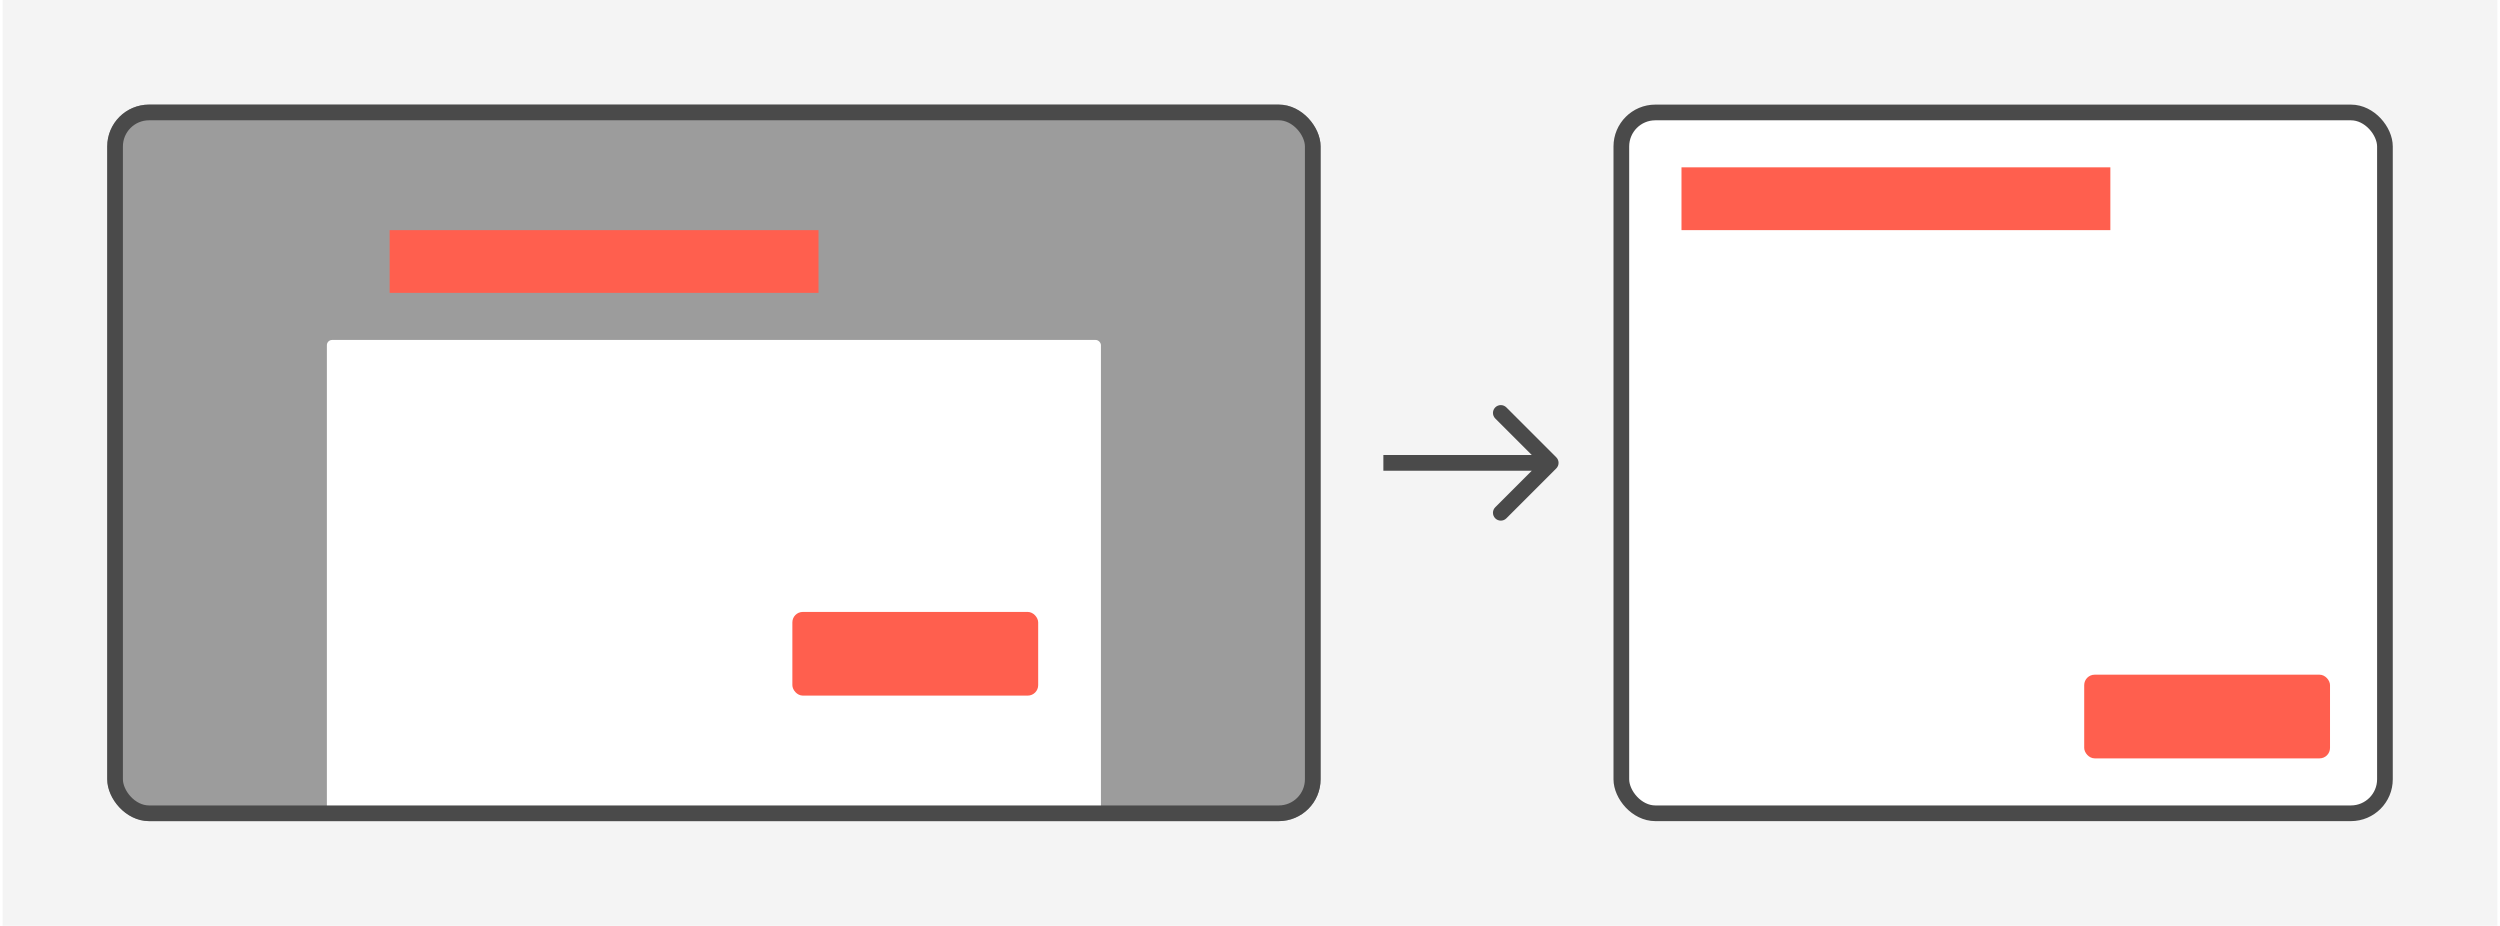
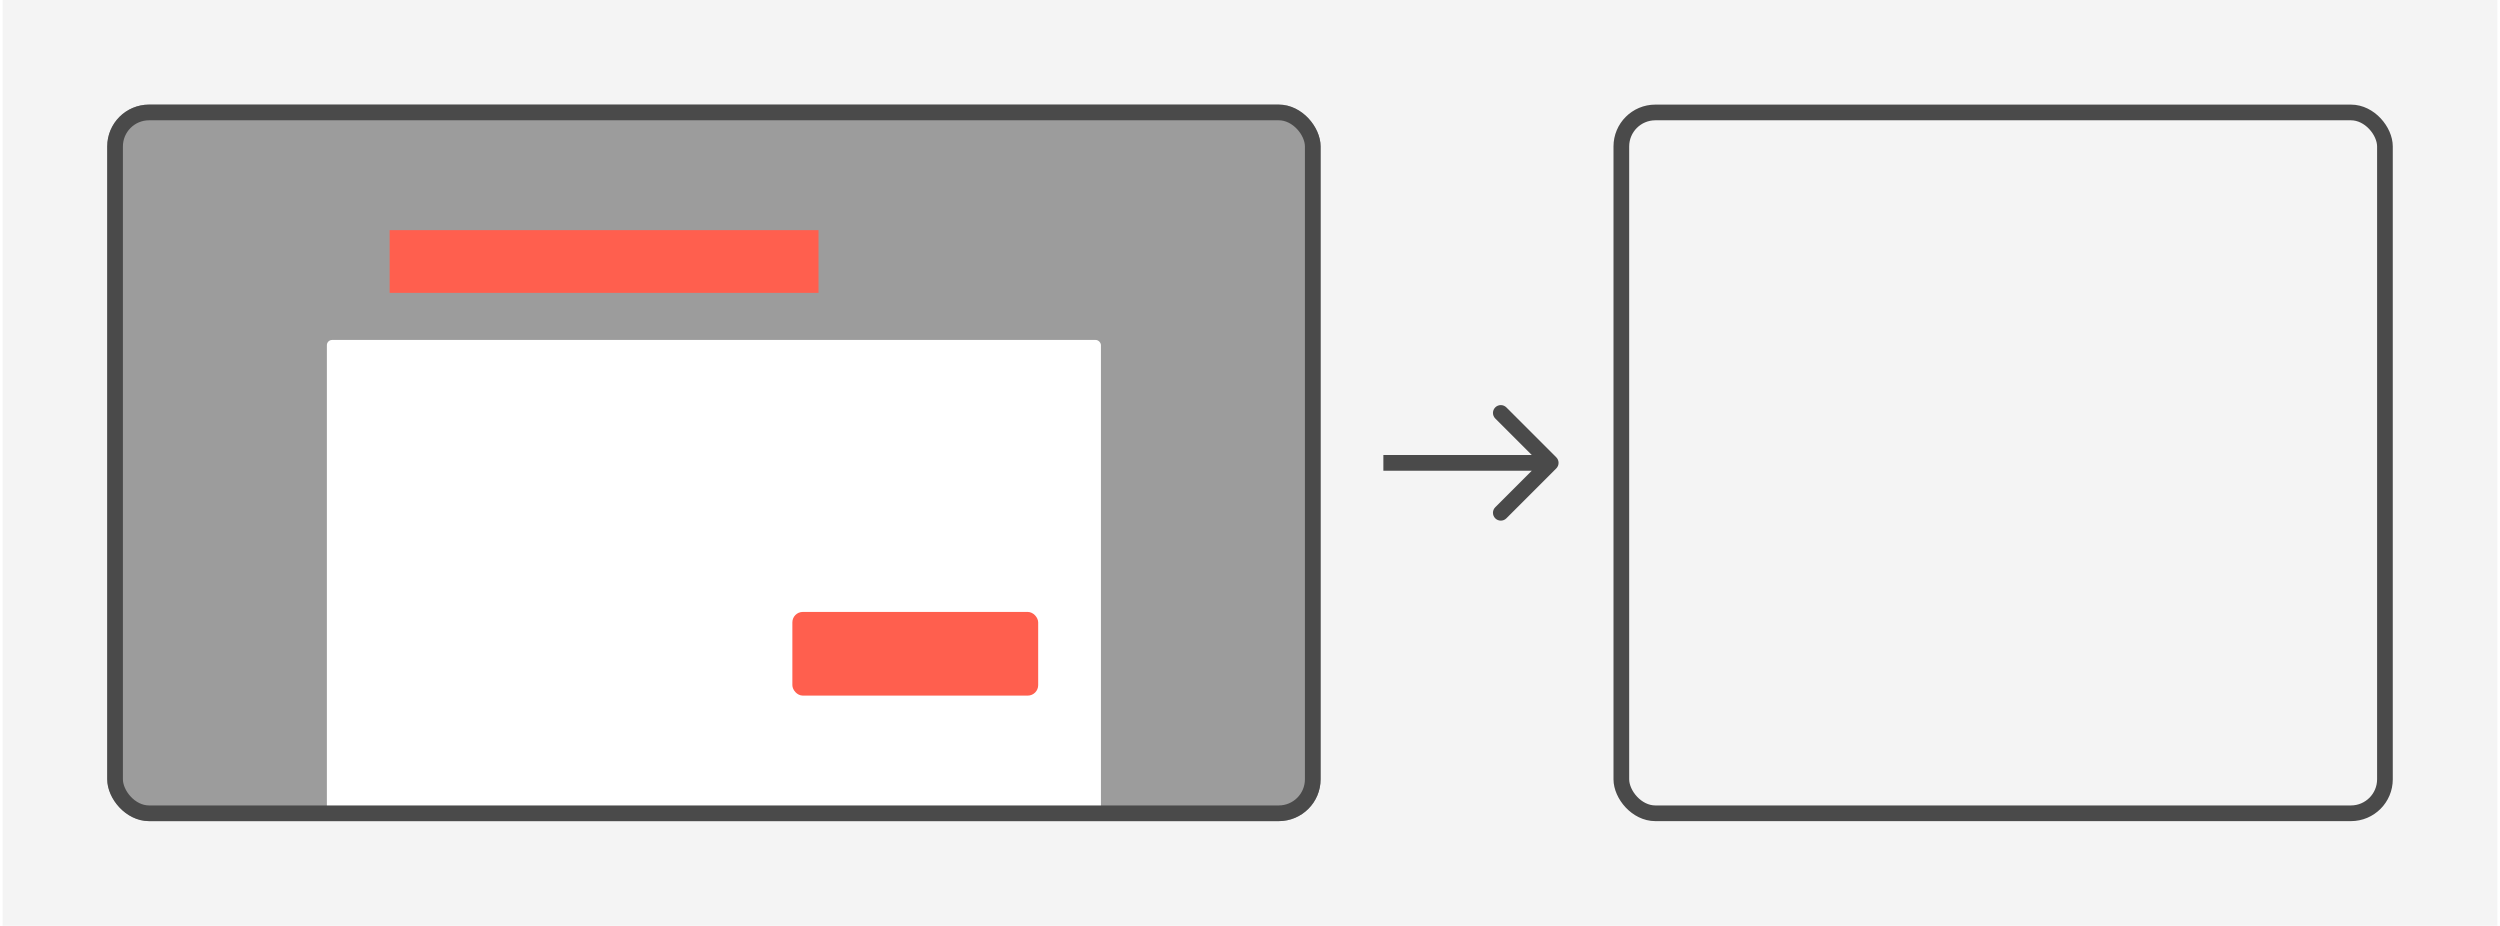
<svg xmlns="http://www.w3.org/2000/svg" width="478" height="177" viewBox="0 0 478 177" fill="none">
  <rect width="477" height="177" transform="translate(0.5)" fill="#F4F4F4" />
  <g clip-path="url(#clip0_252_1307)">
    <rect x="20.5" y="20" width="232" height="137" rx="8" fill="#191919" fill-opacity="0.4" />
    <g filter="url(#filter0_dd_252_1307)">
      <rect x="62.5" y="32" width="148" height="113" rx="1" fill="white" />
    </g>
    <rect x="74.5" y="44" width="82" height="12" fill="#FF5F4E" />
    <rect x="151.5" y="117" width="47" height="16" rx="2" fill="#FF5F4E" />
  </g>
  <rect x="22" y="21.5" width="229" height="134" rx="6.5" stroke="#4A4A4A" stroke-width="3" />
-   <path d="M297.561 89.561C298.146 88.975 298.146 88.025 297.561 87.439L288.015 77.893C287.429 77.308 286.479 77.308 285.893 77.893C285.308 78.479 285.308 79.429 285.893 80.015L294.379 88.5L285.893 96.985C285.308 97.571 285.308 98.521 285.893 99.107C286.479 99.692 287.429 99.692 288.015 99.107L297.561 89.561ZM264.5 88.5V90H296.5V88.5V87H264.5V88.5Z" fill="#4A4A4A" />
+   <path d="M297.561 89.561C298.146 88.975 298.146 88.025 297.561 87.439L288.015 77.893C287.429 77.308 286.479 77.308 285.893 77.893C285.308 78.479 285.308 79.429 285.893 80.015L294.379 88.5L285.893 96.985C285.308 97.571 285.308 98.521 285.893 99.107C286.479 99.692 287.429 99.692 288.015 99.107ZM264.5 88.5V90H296.5V88.5V87H264.5V88.5Z" fill="#4A4A4A" />
  <g clip-path="url(#clip1_252_1307)">
    <rect x="308.5" y="20" width="149" height="137" rx="8" fill="#F4F4F4" />
    <g filter="url(#filter1_dd_252_1307)">
      <rect x="309.5" y="20" width="148" height="137" rx="1" fill="white" />
    </g>
-     <rect x="321.5" y="32" width="82" height="12" fill="#FF5F4E" />
    <rect x="398.5" y="129" width="47" height="16" rx="2" fill="#FF5F4E" />
  </g>
  <rect x="310" y="21.5" width="146" height="134" rx="6.5" stroke="#4A4A4A" stroke-width="3" />
  <defs>
    <filter id="filter0_dd_252_1307" x="8.5" y="-13" width="256" height="223" filterUnits="userSpaceOnUse" color-interpolation-filters="sRGB">
      <feFlood flood-opacity="0" result="BackgroundImageFix" />
      <feColorMatrix in="SourceAlpha" type="matrix" values="0 0 0 0 0 0 0 0 0 0 0 0 0 0 0 0 0 0 127 0" result="hardAlpha" />
      <feMorphology radius="8" operator="dilate" in="SourceAlpha" result="effect1_dropShadow_252_1307" />
      <feOffset dy="9" />
      <feGaussianBlur stdDeviation="23" />
      <feComposite in2="hardAlpha" operator="out" />
      <feColorMatrix type="matrix" values="0 0 0 0 0 0 0 0 0 0 0 0 0 0 0 0 0 0 0.12 0" />
      <feBlend mode="normal" in2="BackgroundImageFix" result="effect1_dropShadow_252_1307" />
      <feColorMatrix in="SourceAlpha" type="matrix" values="0 0 0 0 0 0 0 0 0 0 0 0 0 0 0 0 0 0 127 0" result="hardAlpha" />
      <feMorphology radius="3" operator="dilate" in="SourceAlpha" result="effect2_dropShadow_252_1307" />
      <feOffset dy="24" />
      <feGaussianBlur stdDeviation="19" />
      <feComposite in2="hardAlpha" operator="out" />
      <feColorMatrix type="matrix" values="0 0 0 0 0 0 0 0 0 0 0 0 0 0 0 0 0 0 0.14 0" />
      <feBlend mode="normal" in2="effect1_dropShadow_252_1307" result="effect2_dropShadow_252_1307" />
      <feBlend mode="normal" in="SourceGraphic" in2="effect2_dropShadow_252_1307" result="shape" />
    </filter>
    <filter id="filter1_dd_252_1307" x="305.5" y="16" width="156" height="148" filterUnits="userSpaceOnUse" color-interpolation-filters="sRGB">
      <feFlood flood-opacity="0" result="BackgroundImageFix" />
      <feColorMatrix in="SourceAlpha" type="matrix" values="0 0 0 0 0 0 0 0 0 0 0 0 0 0 0 0 0 0 127 0" result="hardAlpha" />
      <feOffset dy="3" />
      <feGaussianBlur stdDeviation="2" />
      <feComposite in2="hardAlpha" operator="out" />
      <feColorMatrix type="matrix" values="0 0 0 0 0 0 0 0 0 0 0 0 0 0 0 0 0 0 0.12 0" />
      <feBlend mode="normal" in2="BackgroundImageFix" result="effect1_dropShadow_252_1307" />
      <feColorMatrix in="SourceAlpha" type="matrix" values="0 0 0 0 0 0 0 0 0 0 0 0 0 0 0 0 0 0 127 0" result="hardAlpha" />
      <feOffset />
      <feGaussianBlur stdDeviation="2" />
      <feComposite in2="hardAlpha" operator="out" />
      <feColorMatrix type="matrix" values="0 0 0 0 0 0 0 0 0 0 0 0 0 0 0 0 0 0 0.14 0" />
      <feBlend mode="normal" in2="effect1_dropShadow_252_1307" result="effect2_dropShadow_252_1307" />
      <feBlend mode="normal" in="SourceGraphic" in2="effect2_dropShadow_252_1307" result="shape" />
    </filter>
    <clipPath id="clip0_252_1307">
      <rect x="20.5" y="20" width="232" height="137" rx="8" fill="white" />
    </clipPath>
    <clipPath id="clip1_252_1307">
-       <rect x="308.5" y="20" width="149" height="137" rx="8" fill="white" />
-     </clipPath>
+       </clipPath>
  </defs>
</svg>